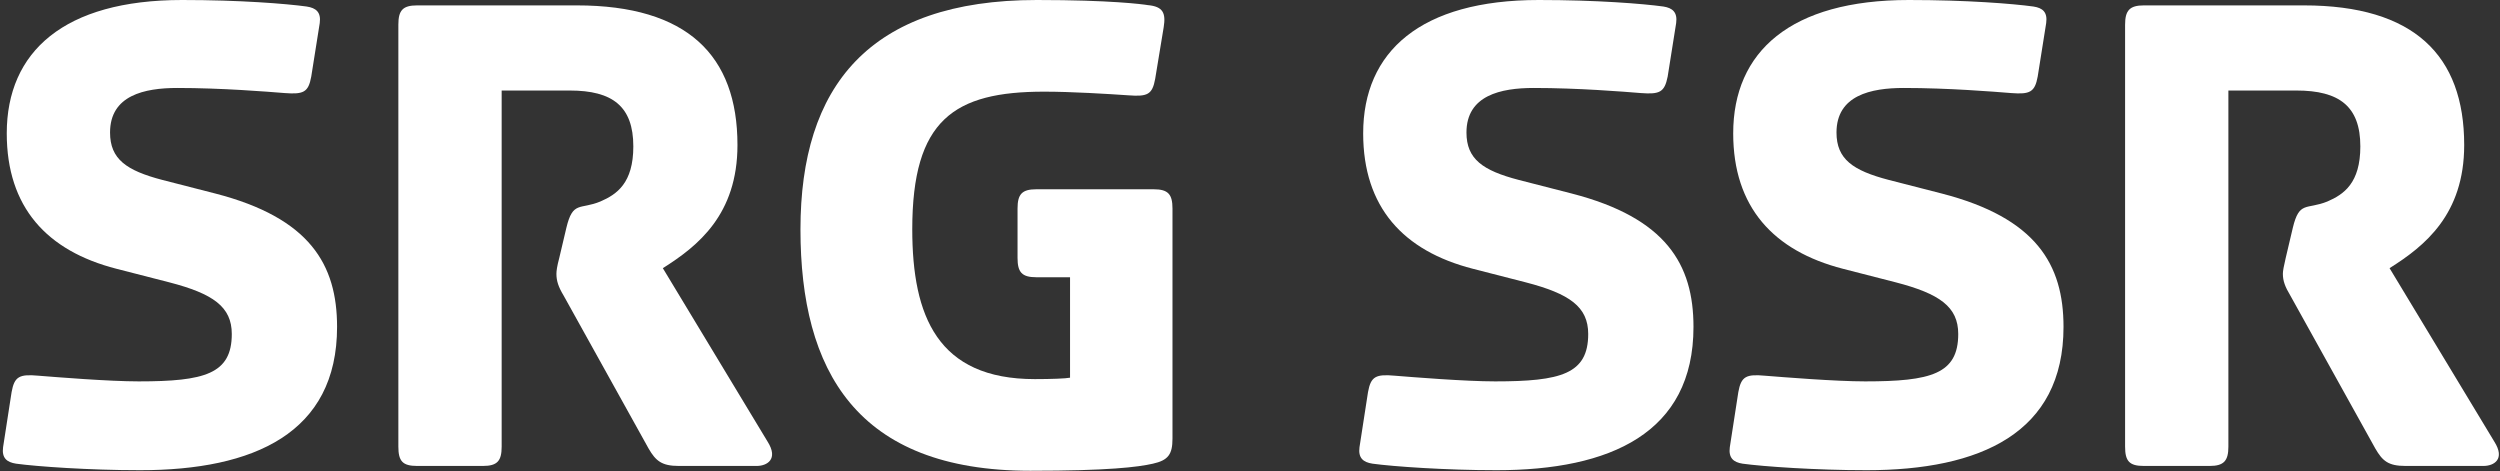
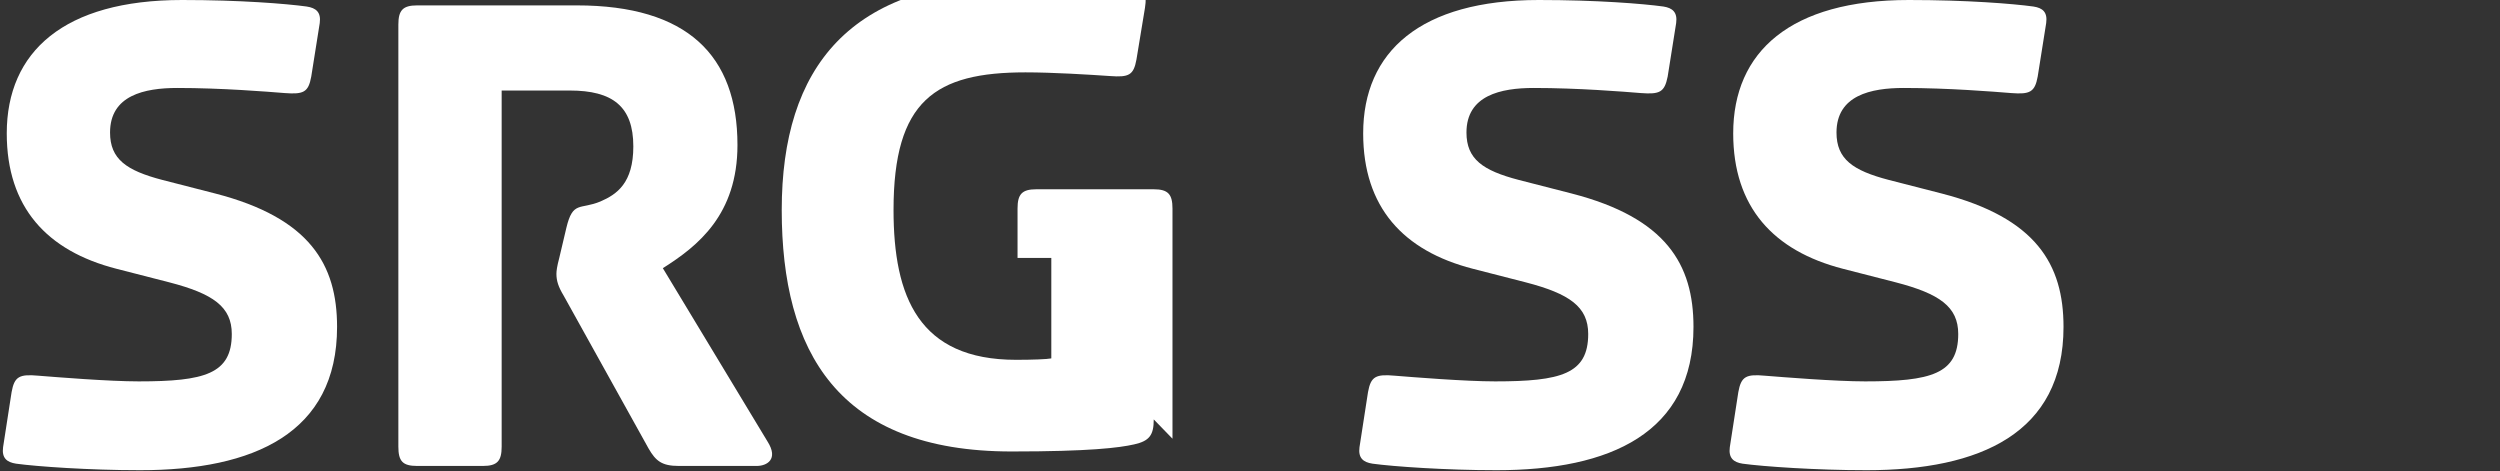
<svg xmlns="http://www.w3.org/2000/svg" width="881" height="166" viewBox="0 0 881 166">
  <rect x="0" y="0" width="881" height="166" fill="#333333" stroke="none" />
  <g fill="#FFF" fill-rule="nonzero">
    <path d="m4.083 138.2-3 19.4c-.5 3.8 1.3 5.3 4.6 5.8 7.3 1 25.7 2.3 43.7 2.3 40.1 0 69.4-13.1 69.4-50.5 0-22-9.6-38.4-42.9-47l-18.7-4.8c-12.6-3.3-18.4-7.3-18.4-16.7 0-13.1 12.1-15.7 23.7-15.7 15.6 0 31.6 1.3 37.9 1.8 6.6.5 8.3-.3 9.3-5.8l3-18.9c.5-3.8-1.3-5.3-4.6-5.8-7.3-1-23.5-2.3-43.9-2.3-41.6 0-61.8 18.2-61.8 47 0 26 14.1 41.4 38.6 47.7l18.7 4.8c15.4 4 22 8.6 22 18.2 0 14.1-9.6 16.7-32.8 16.7-10.6 0-29-1.5-35.3-2-6.7-.6-8.5.2-9.5 5.8" />
    <path d="m199.583 80.3-2.5 10.6c-.8 3-1 4.6-1 5.6 0 2.5.7 4.6 2.5 7.6l30 54c2.5 4.3 4.6 6.1 10.6 6.1h27.5c3.5 0 7.8-2.3 3.8-8.6l-36.9-61.1c12.4-7.8 26.3-18.9 26.3-43.4 0-31.6-17.7-49.2-56.6-49.2h-56.3c-5.1 0-6.6 1.8-6.6 6.8v148.7c0 5.1 1.5 6.8 6.6 6.8h23.2c5.1 0 6.6-1.8 6.6-6.8V31.9h24c15.1 0 22.4 5.6 22.4 19.7 0 12.9-5.8 16.9-11.6 19.4-7.2 3-9.7-.3-12 9.3" />
-     <path d="M413.183 154.6V73.5c0-5-1.5-6.8-6.6-6.8h-41.4c-5.1 0-6.6 1.8-6.6 6.8v17.4c0 5 1.5 6.8 6.6 6.8h11.9v35.4c-1.5.3-6.6.5-12.4.5-34.3 0-43.2-22.2-43.2-52.8 0-38.6 14.7-48.5 46.5-48.5 9.6 0 22.5.8 29.8 1.3 6.6.5 8.3-.3 9.3-5.8l3-18.2c.8-5-.2-7.3-5.6-7.8-1.8-.3-13.1-1.8-39.1-1.8-59.3 0-83.3 30.6-83.3 80.8 0 49.8 19.7 85.1 81 85.1 27.5 0 37.9-1.3 43.2-2.5 5.4-1.2 6.9-3.3 6.9-8.8" />
+     <path d="M413.183 154.6V73.5c0-5-1.5-6.8-6.6-6.8h-41.4c-5.1 0-6.6 1.8-6.6 6.8v17.4h11.9v35.4c-1.5.3-6.6.5-12.4.5-34.3 0-43.2-22.2-43.2-52.8 0-38.6 14.7-48.5 46.5-48.5 9.6 0 22.5.8 29.8 1.3 6.6.5 8.3-.3 9.3-5.8l3-18.2c.8-5-.2-7.3-5.6-7.8-1.8-.3-13.1-1.8-39.1-1.8-59.3 0-83.3 30.6-83.3 80.8 0 49.8 19.7 85.1 81 85.1 27.5 0 37.9-1.3 43.2-2.5 5.4-1.2 6.9-3.3 6.9-8.8" />
    <path d="m482.083 138.2-3 19.4c-.5 3.8 1.3 5.3 4.6 5.8 7.3 1 25.7 2.3 43.7 2.3 40.1 0 69.4-13.1 69.4-50.5 0-22-9.6-38.4-42.9-47l-18.7-4.8c-12.6-3.3-18.4-7.3-18.4-16.7 0-13.1 12.1-15.7 23.7-15.7 15.6 0 31.6 1.3 37.8 1.8 6.6.5 8.3-.3 9.4-5.8l3-18.9c.5-3.8-1.3-5.3-4.5-5.8-7.3-1-23.5-2.3-43.9-2.3-41.7 0-61.9 18.2-61.9 47 0 26 14.1 41.4 38.6 47.7l18.7 4.8c15.4 4 22 8.6 22 18.2 0 14.1-9.6 16.7-32.8 16.7-10.6 0-29.1-1.5-35.3-2-6.7-.6-8.5.2-9.5 5.8" />
    <path d="m612.583 138.2-3 19.4c-.5 3.8 1.3 5.3 4.5 5.8 7.3 1 25.8 2.3 43.7 2.3 40.1 0 69.4-13.1 69.4-50.5 0-22-9.6-38.4-42.9-47l-18.7-4.8c-12.6-3.3-18.4-7.3-18.4-16.7 0-13.1 12.1-15.7 23.7-15.7 15.7 0 31.6 1.3 37.9 1.8 6.5.5 8.3-.3 9.3-5.8l3-18.9c.5-3.8-1.2-5.3-4.5-5.8-7.3-1-23.5-2.3-43.9-2.3-41.7 0-61.9 18.2-61.9 47 0 26 14.2 41.4 38.6 47.7l18.7 4.8c15.4 4 22 8.6 22 18.2 0 14.1-9.6 16.7-32.8 16.7-10.6 0-29-1.5-35.3-2-6.6-.6-8.4.2-9.4 5.8" />
-     <path d="m807.983 80.3-2.5 10.6c-.7 3-1 4.6-1 5.6 0 2.5.8 4.6 2.6 7.6l30 54c2.5 4.3 4.5 6.1 10.6 6.1h27.5c3.6 0 7.8-2.3 3.8-8.6l-36.9-61.1c12.4-7.8 26.3-18.9 26.3-43.4 0-31.6-17.7-49.2-56.5-49.2h-56.4c-5 0-6.6 1.8-6.6 6.8v148.7c0 5.1 1.5 6.8 6.6 6.8h23.2c5 0 6.6-1.8 6.6-6.8V31.9h24c15.1 0 22.5 5.6 22.5 19.7 0 12.9-5.8 16.9-11.6 19.4-7.4 3-9.9-.3-12.2 9.3" />
  </g>
</svg>